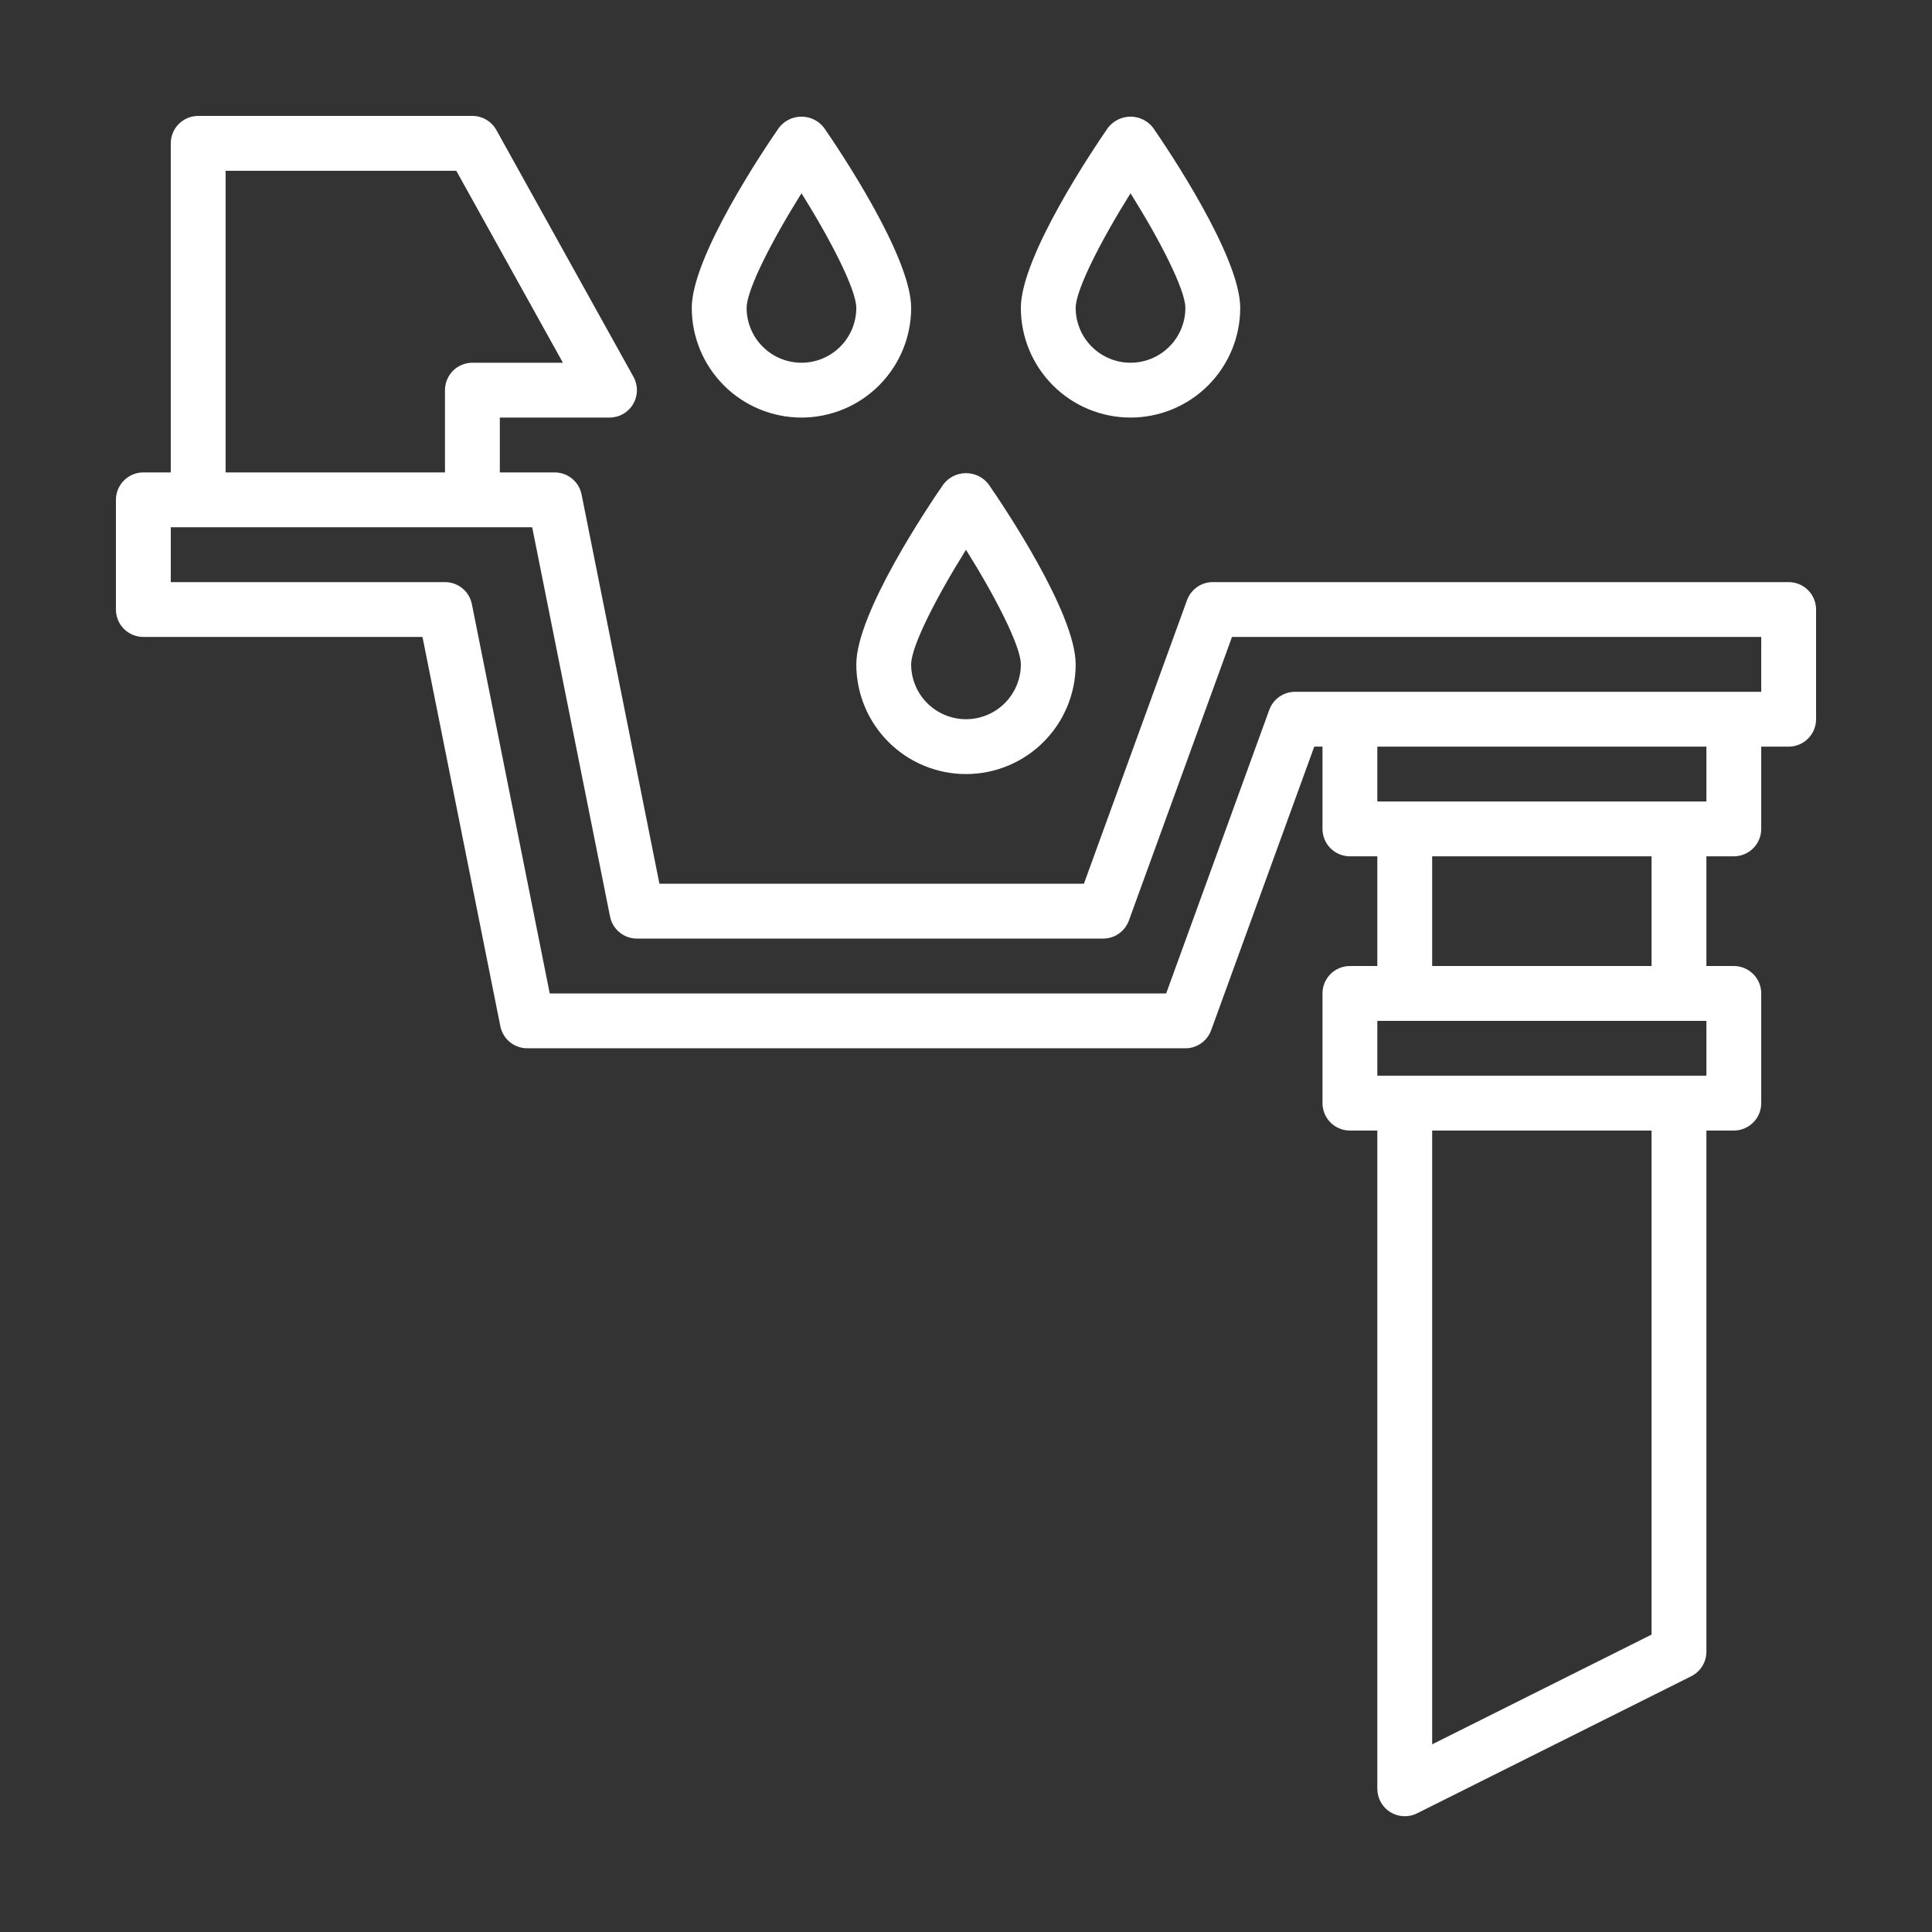
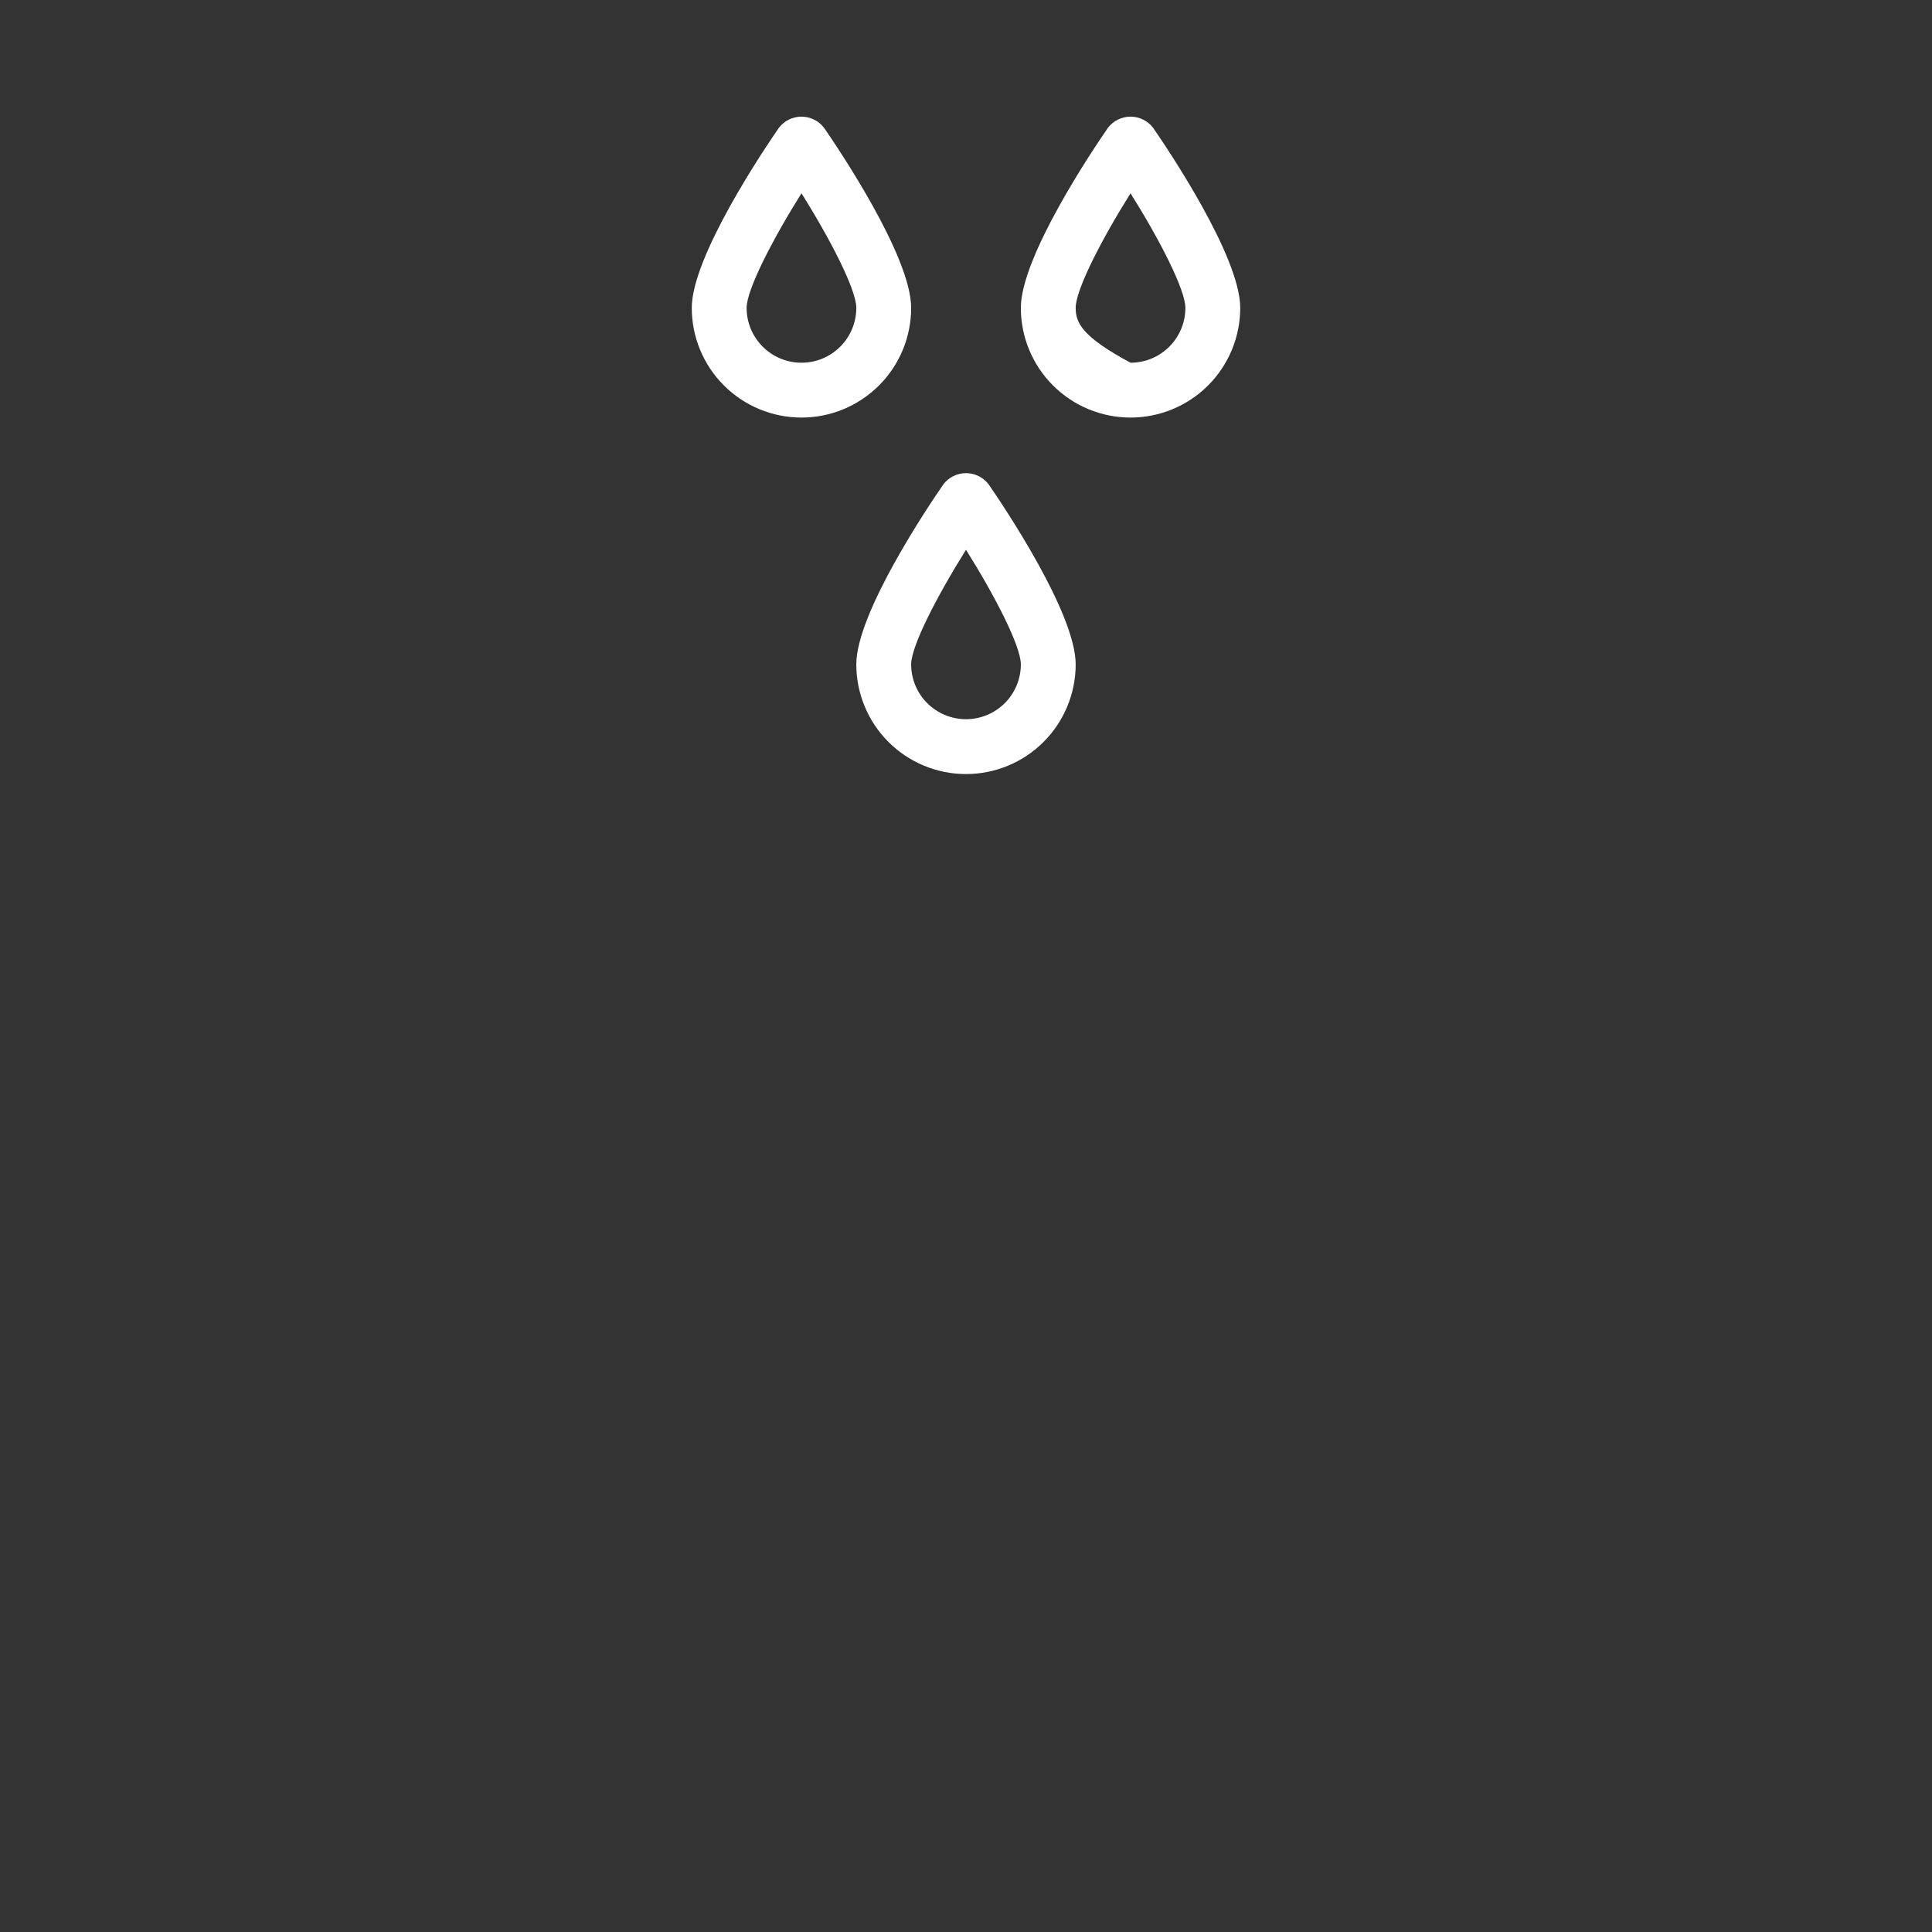
<svg xmlns="http://www.w3.org/2000/svg" width="100" height="100" viewBox="0 0 100 100" fill="none">
  <rect x="0" y="0" width="100" height="100" fill="#333333" stroke="none" />
-   <path d="M92.581 30.13H62.774C62.483 30.129 62.199 30.219 61.96 30.386C61.721 30.553 61.54 30.79 61.44 31.064L56.103 45.742H34.132L30.101 25.588C30.035 25.267 29.861 24.979 29.608 24.772C29.354 24.565 29.037 24.452 28.71 24.452H25.871V21.613H31.548C31.795 21.613 32.038 21.549 32.252 21.426C32.467 21.303 32.646 21.127 32.771 20.914C32.896 20.701 32.964 20.459 32.967 20.212C32.97 19.965 32.909 19.722 32.789 19.506L25.692 6.731C25.569 6.51 25.39 6.326 25.171 6.197C24.953 6.068 24.705 6.001 24.452 6H10.258C9.882 6 9.521 6.15 9.254 6.416C8.988 6.682 8.839 7.043 8.839 7.42V24.452H7.419C7.043 24.452 6.682 24.602 6.416 24.868C6.15 25.134 6 25.495 6 25.872V31.549C6 31.925 6.15 32.286 6.416 32.553C6.682 32.819 7.043 32.968 7.419 32.968H21.868L25.899 53.123C25.965 53.444 26.139 53.732 26.392 53.939C26.646 54.146 26.963 54.259 27.29 54.259H61.355C61.646 54.259 61.931 54.169 62.169 54.002C62.408 53.835 62.589 53.598 62.689 53.325L68.026 38.646H68.452V42.904C68.452 43.28 68.601 43.641 68.867 43.907C69.133 44.173 69.495 44.323 69.871 44.323H71.29V50.001H69.871C69.495 50.001 69.133 50.15 68.867 50.416C68.601 50.682 68.452 51.043 68.452 51.42V57.097C68.452 57.474 68.601 57.835 68.867 58.101C69.133 58.367 69.495 58.517 69.871 58.517H71.29V92.581C71.289 92.824 71.35 93.063 71.467 93.275C71.584 93.487 71.754 93.666 71.96 93.794C72.166 93.922 72.401 93.995 72.644 94.007C72.886 94.018 73.127 93.967 73.344 93.859L87.538 86.762C87.775 86.643 87.974 86.461 88.113 86.235C88.251 86.009 88.324 85.749 88.323 85.484V58.517H89.742C90.118 58.517 90.479 58.367 90.746 58.101C91.012 57.835 91.161 57.474 91.161 57.097V51.42C91.161 51.043 91.012 50.682 90.746 50.416C90.479 50.15 90.118 50.001 89.742 50.001H88.323V44.323H89.742C90.118 44.323 90.479 44.173 90.746 43.907C91.012 43.641 91.161 43.28 91.161 42.904V38.646H92.581C92.957 38.646 93.318 38.496 93.584 38.23C93.85 37.964 94 37.603 94 37.226V31.549C94 31.172 93.85 30.811 93.584 30.545C93.318 30.279 92.957 30.13 92.581 30.13ZM11.677 8.839H23.617L29.136 18.775H24.452C24.075 18.775 23.714 18.924 23.448 19.19C23.182 19.457 23.032 19.818 23.032 20.194V24.452H11.677V8.839ZM85.484 84.607L74.129 90.285V58.517H85.484V84.607ZM88.323 55.678H71.29V52.839H88.323V55.678ZM74.129 50.001V44.323H85.484V50.001H74.129ZM88.323 41.484H71.29V38.646H88.323V41.484ZM91.161 35.807H67.032C66.741 35.807 66.457 35.896 66.218 36.063C65.979 36.231 65.798 36.467 65.698 36.741L60.361 51.42H28.454L24.423 31.265C24.358 30.944 24.184 30.656 23.93 30.449C23.677 30.242 23.36 30.13 23.032 30.13H8.839V27.291H27.546L31.577 47.446C31.642 47.766 31.816 48.054 32.07 48.261C32.323 48.468 32.641 48.581 32.968 48.581H57.097C57.388 48.581 57.672 48.492 57.911 48.325C58.15 48.157 58.331 47.921 58.431 47.647L63.768 32.968H91.161V35.807Z" fill="white" />
-   <path d="M48.832 25.065C48.078 26.155 44.322 31.728 44.322 34.388C44.322 35.893 44.921 37.337 45.985 38.402C47.05 39.467 48.494 40.065 50 40.065C51.506 40.065 52.95 39.467 54.014 38.402C55.079 37.337 55.677 35.893 55.677 34.388C55.677 31.728 51.922 26.155 51.168 25.065C51.031 24.886 50.854 24.741 50.651 24.641C50.449 24.542 50.226 24.49 50 24.49C49.774 24.49 49.551 24.542 49.349 24.641C49.146 24.741 48.969 24.886 48.832 25.065ZM50 37.226C49.247 37.226 48.525 36.927 47.993 36.395C47.46 35.862 47.161 35.14 47.161 34.388C47.161 33.448 48.486 30.875 50 28.456C51.514 30.869 52.839 33.448 52.839 34.388C52.839 35.14 52.54 35.862 52.007 36.395C51.475 36.927 50.753 37.226 50 37.226ZM40.316 6.614C39.562 7.704 35.806 13.276 35.806 15.936C35.806 17.442 36.405 18.886 37.469 19.95C38.534 21.015 39.978 21.613 41.484 21.613C42.99 21.613 44.434 21.015 45.498 19.95C46.563 18.886 47.161 17.442 47.161 15.936C47.161 13.276 43.406 7.704 42.652 6.614C42.514 6.435 42.337 6.29 42.135 6.19C41.932 6.09 41.71 6.038 41.484 6.038C41.258 6.038 41.035 6.09 40.833 6.19C40.63 6.29 40.453 6.435 40.316 6.614ZM41.484 18.775C40.731 18.775 40.009 18.476 39.477 17.943C38.944 17.411 38.645 16.689 38.645 15.936C38.645 14.996 39.969 12.423 41.484 10.004C42.998 12.417 44.322 14.996 44.322 15.936C44.322 16.689 44.023 17.411 43.491 17.943C42.959 18.476 42.237 18.775 41.484 18.775ZM64.194 15.936C64.194 13.276 60.438 7.704 59.684 6.614C59.547 6.435 59.37 6.29 59.167 6.19C58.965 6.09 58.742 6.038 58.516 6.038C58.29 6.038 58.068 6.09 57.865 6.19C57.662 6.29 57.486 6.435 57.348 6.614C56.594 7.704 52.839 13.276 52.839 15.936C52.839 17.442 53.437 18.886 54.502 19.95C55.566 21.015 57.01 21.613 58.516 21.613C60.022 21.613 61.466 21.015 62.531 19.95C63.595 18.886 64.194 17.442 64.194 15.936ZM55.677 15.936C55.677 14.996 57.002 12.423 58.516 10.004C60.031 12.417 61.355 14.996 61.355 15.936C61.355 16.689 61.056 17.411 60.523 17.943C59.991 18.476 59.269 18.775 58.516 18.775C57.763 18.775 57.041 18.476 56.509 17.943C55.976 17.411 55.677 16.689 55.677 15.936Z" fill="white" />
+   <path d="M48.832 25.065C48.078 26.155 44.322 31.728 44.322 34.388C44.322 35.893 44.921 37.337 45.985 38.402C47.05 39.467 48.494 40.065 50 40.065C51.506 40.065 52.95 39.467 54.014 38.402C55.079 37.337 55.677 35.893 55.677 34.388C55.677 31.728 51.922 26.155 51.168 25.065C51.031 24.886 50.854 24.741 50.651 24.641C50.449 24.542 50.226 24.49 50 24.49C49.774 24.49 49.551 24.542 49.349 24.641C49.146 24.741 48.969 24.886 48.832 25.065ZM50 37.226C49.247 37.226 48.525 36.927 47.993 36.395C47.46 35.862 47.161 35.14 47.161 34.388C47.161 33.448 48.486 30.875 50 28.456C51.514 30.869 52.839 33.448 52.839 34.388C52.839 35.14 52.54 35.862 52.007 36.395C51.475 36.927 50.753 37.226 50 37.226ZM40.316 6.614C39.562 7.704 35.806 13.276 35.806 15.936C35.806 17.442 36.405 18.886 37.469 19.95C38.534 21.015 39.978 21.613 41.484 21.613C42.99 21.613 44.434 21.015 45.498 19.95C46.563 18.886 47.161 17.442 47.161 15.936C47.161 13.276 43.406 7.704 42.652 6.614C42.514 6.435 42.337 6.29 42.135 6.19C41.932 6.09 41.71 6.038 41.484 6.038C41.258 6.038 41.035 6.09 40.833 6.19C40.63 6.29 40.453 6.435 40.316 6.614ZM41.484 18.775C40.731 18.775 40.009 18.476 39.477 17.943C38.944 17.411 38.645 16.689 38.645 15.936C38.645 14.996 39.969 12.423 41.484 10.004C42.998 12.417 44.322 14.996 44.322 15.936C44.322 16.689 44.023 17.411 43.491 17.943C42.959 18.476 42.237 18.775 41.484 18.775ZM64.194 15.936C64.194 13.276 60.438 7.704 59.684 6.614C59.547 6.435 59.37 6.29 59.167 6.19C58.965 6.09 58.742 6.038 58.516 6.038C58.29 6.038 58.068 6.09 57.865 6.19C57.662 6.29 57.486 6.435 57.348 6.614C56.594 7.704 52.839 13.276 52.839 15.936C52.839 17.442 53.437 18.886 54.502 19.95C55.566 21.015 57.01 21.613 58.516 21.613C60.022 21.613 61.466 21.015 62.531 19.95C63.595 18.886 64.194 17.442 64.194 15.936ZM55.677 15.936C55.677 14.996 57.002 12.423 58.516 10.004C60.031 12.417 61.355 14.996 61.355 15.936C61.355 16.689 61.056 17.411 60.523 17.943C59.991 18.476 59.269 18.775 58.516 18.775C55.976 17.411 55.677 16.689 55.677 15.936Z" fill="white" />
</svg>